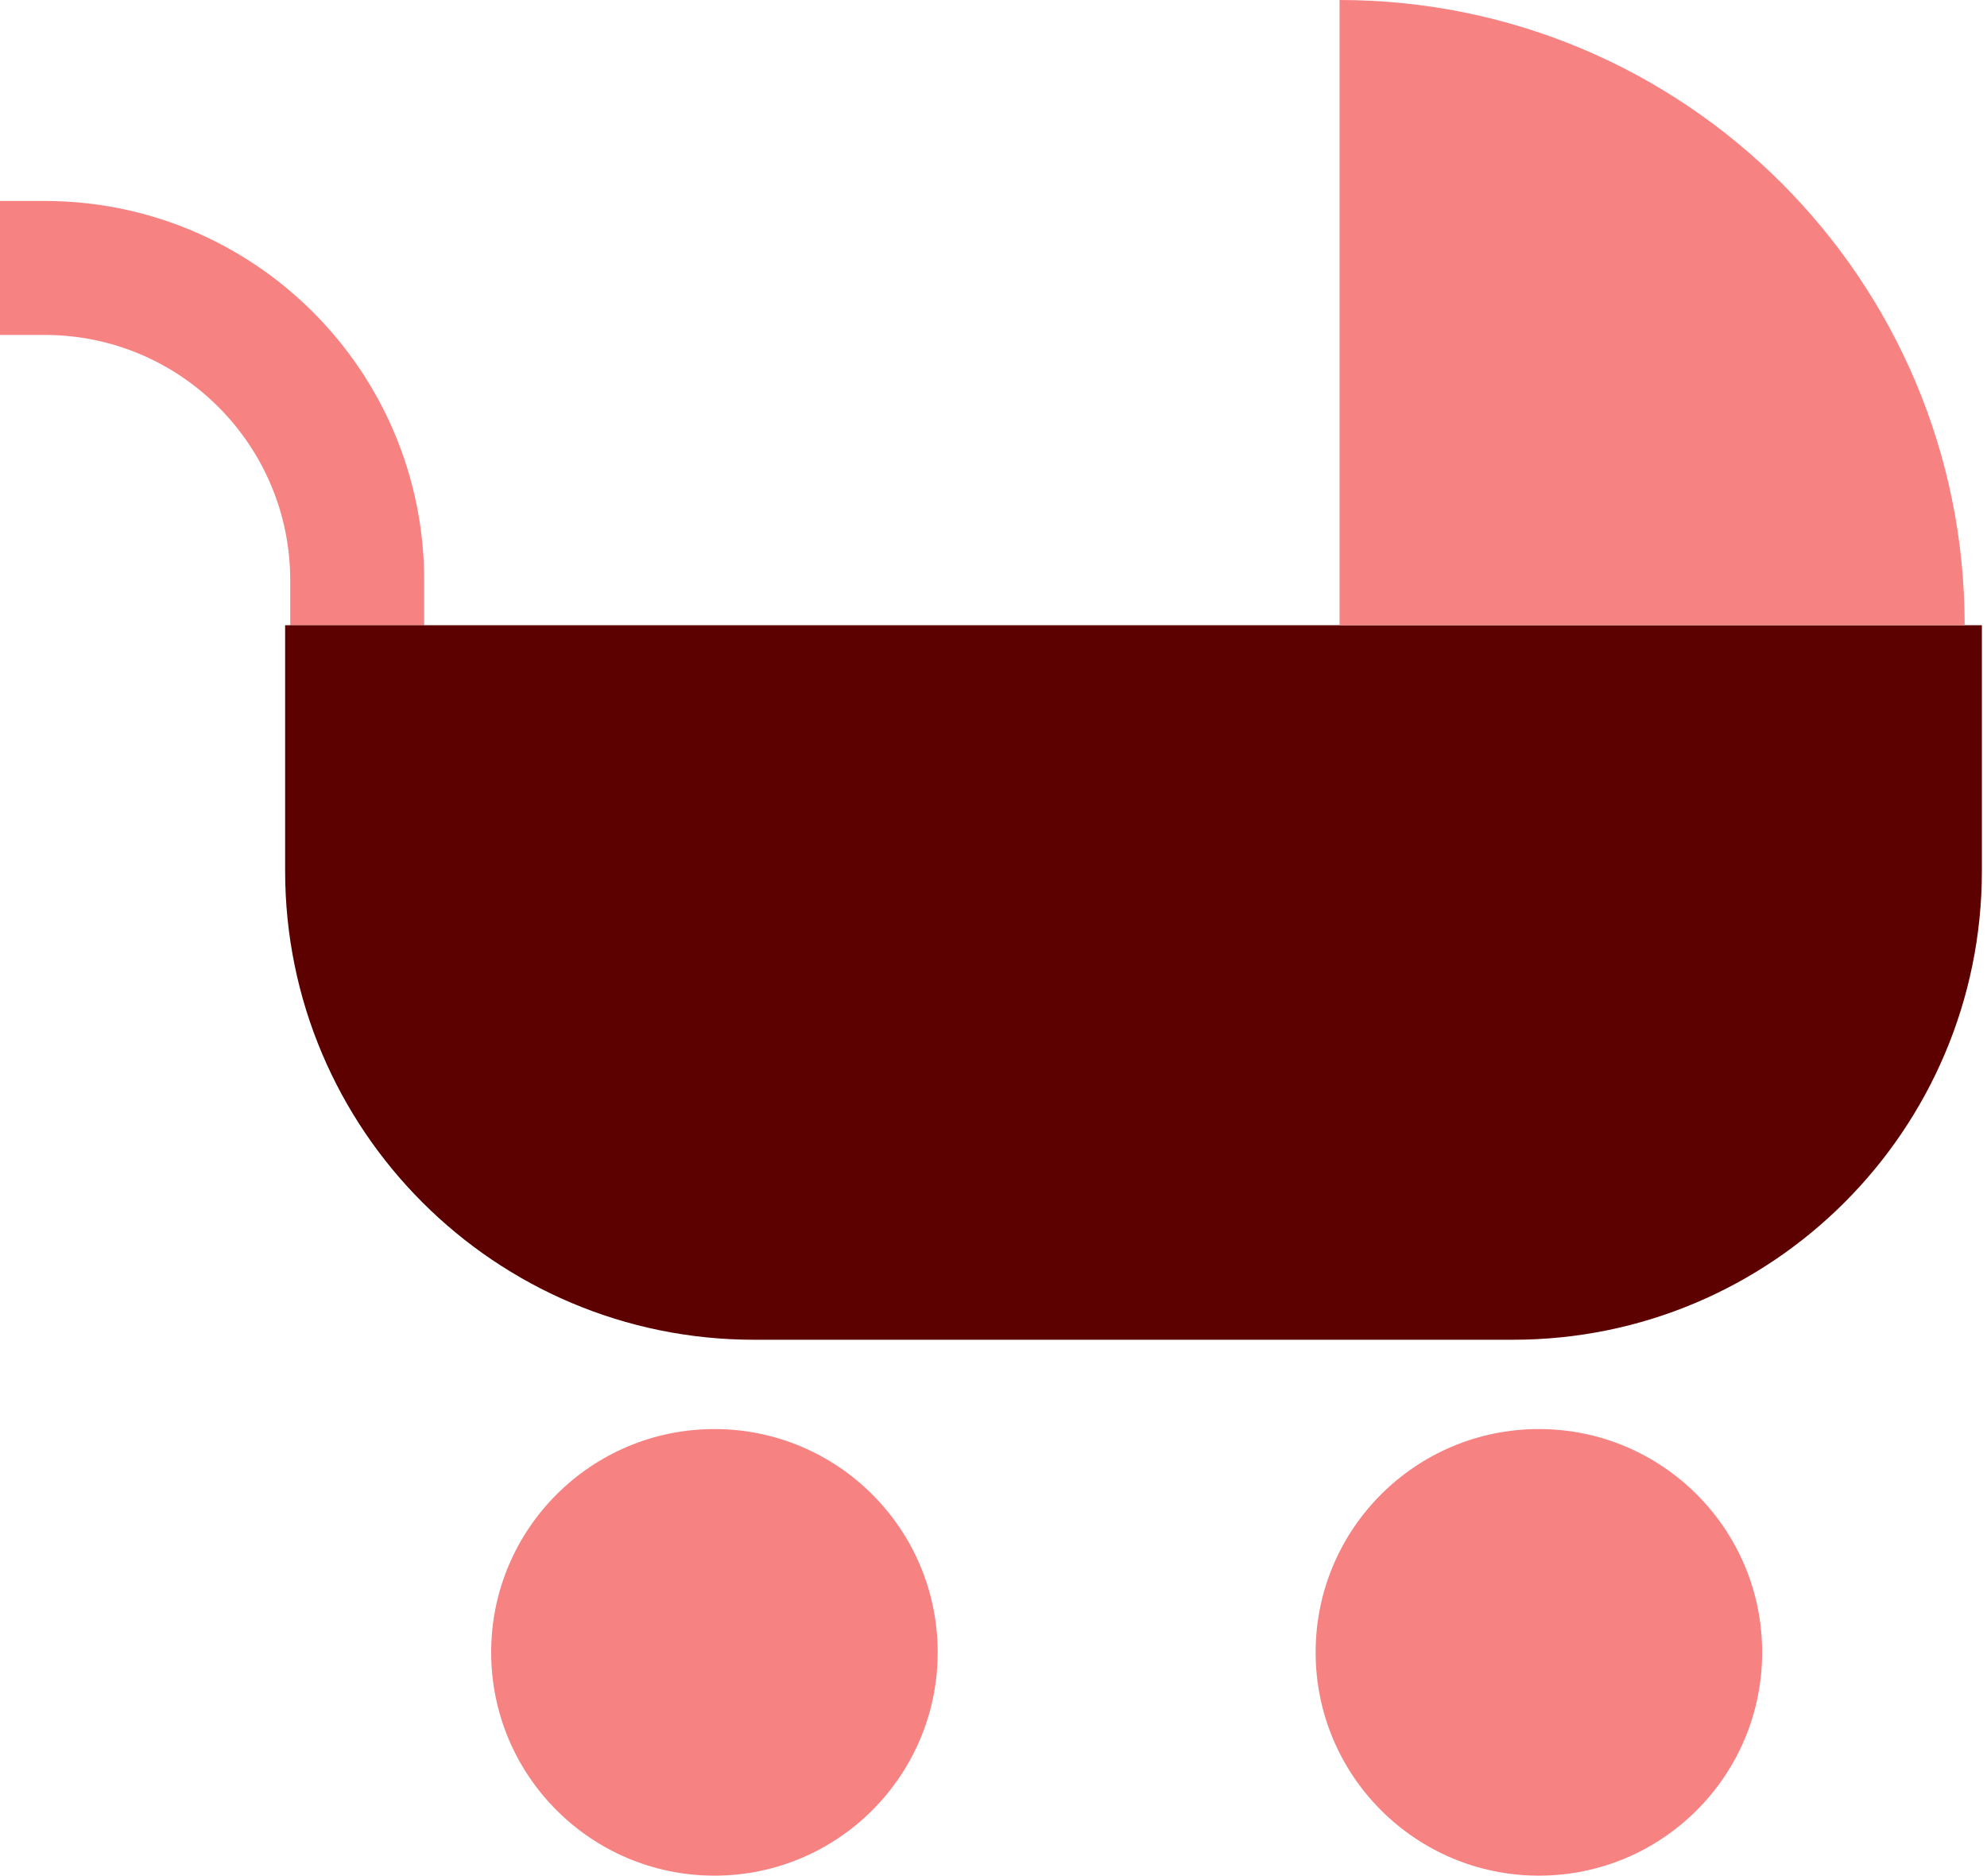
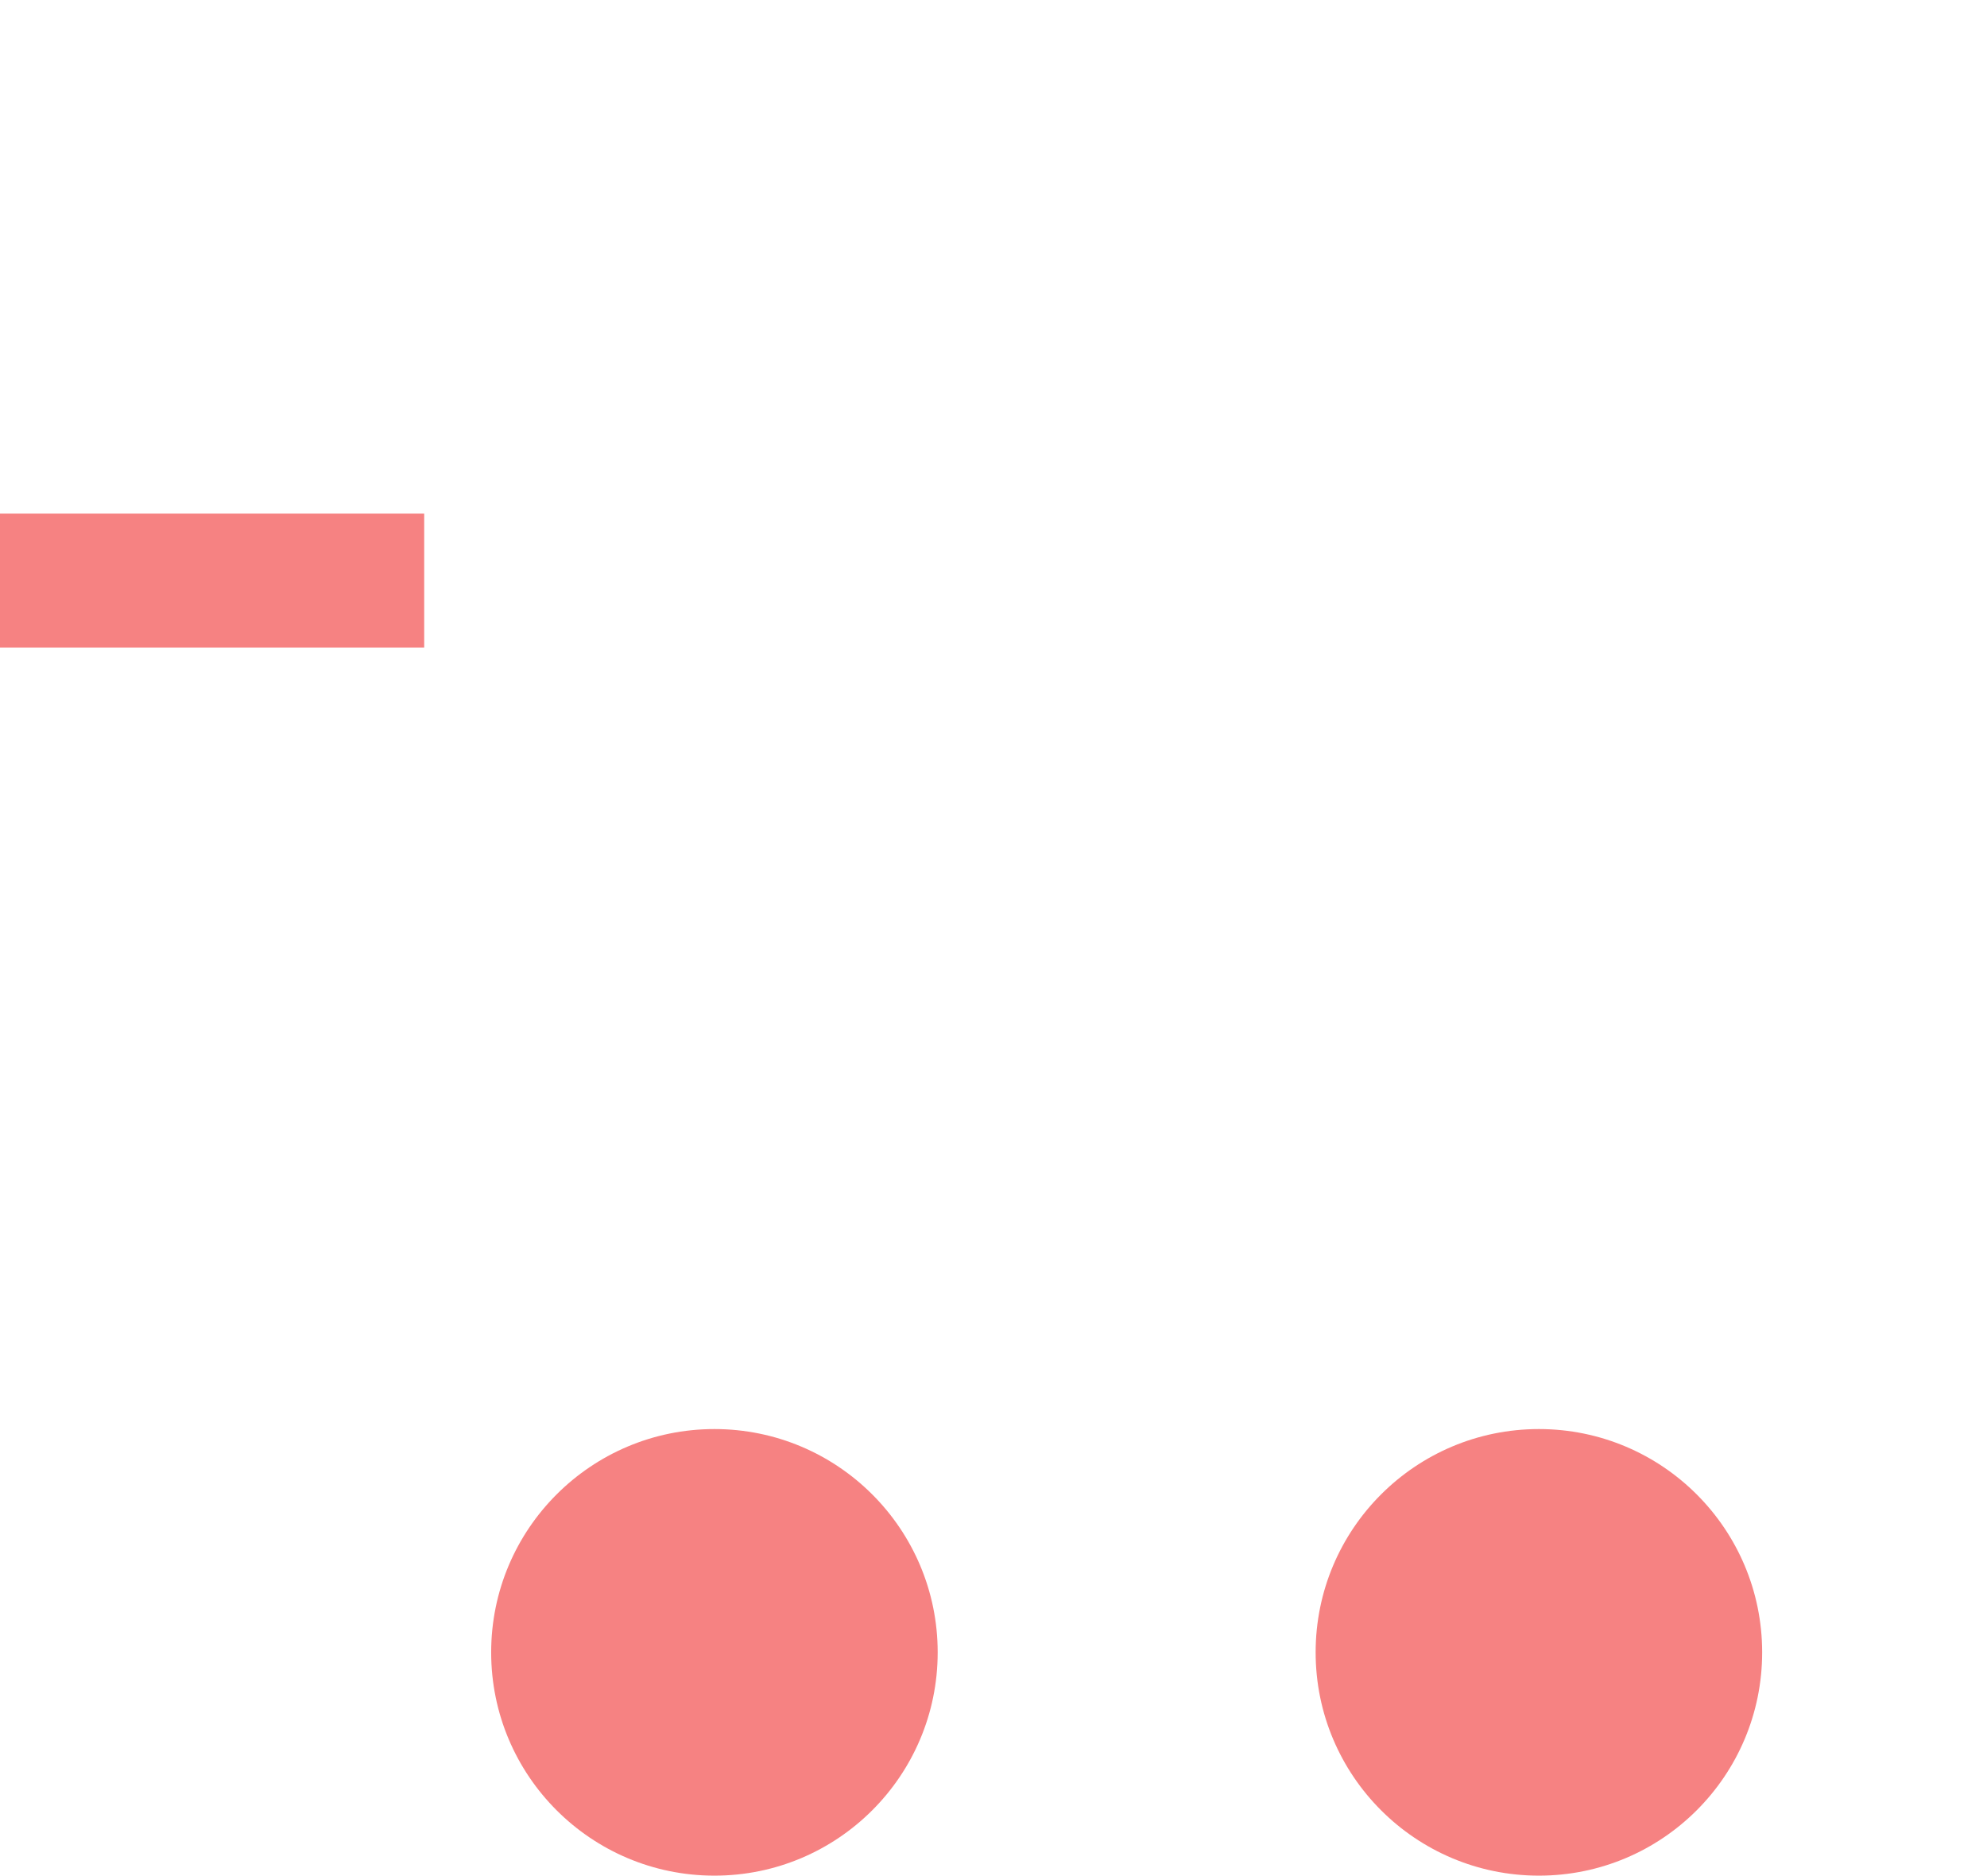
<svg xmlns="http://www.w3.org/2000/svg" width="89" height="84" viewBox="0 0 89 84" fill="none">
  <circle cx="32" cy="74" r="10" fill="#F68282" />
  <circle cx="68.929" cy="74" r="10" fill="#F68282" />
-   <path d="M16 28V26C16 18.268 9.732 12 2 12H0" stroke="#F68282" stroke-width="6" />
-   <path d="M12.771 28L88.771 28V39C88.771 50.598 79.369 60 67.771 60H33.771C22.173 60 12.771 50.598 12.771 39V28Z" fill="#5C0000" />
-   <path d="M60 0V0C75.464 0 88 12.536 88 28V28H60V0Z" fill="#F68282" />
+   <path d="M16 28V26H0" stroke="#F68282" stroke-width="6" />
</svg>